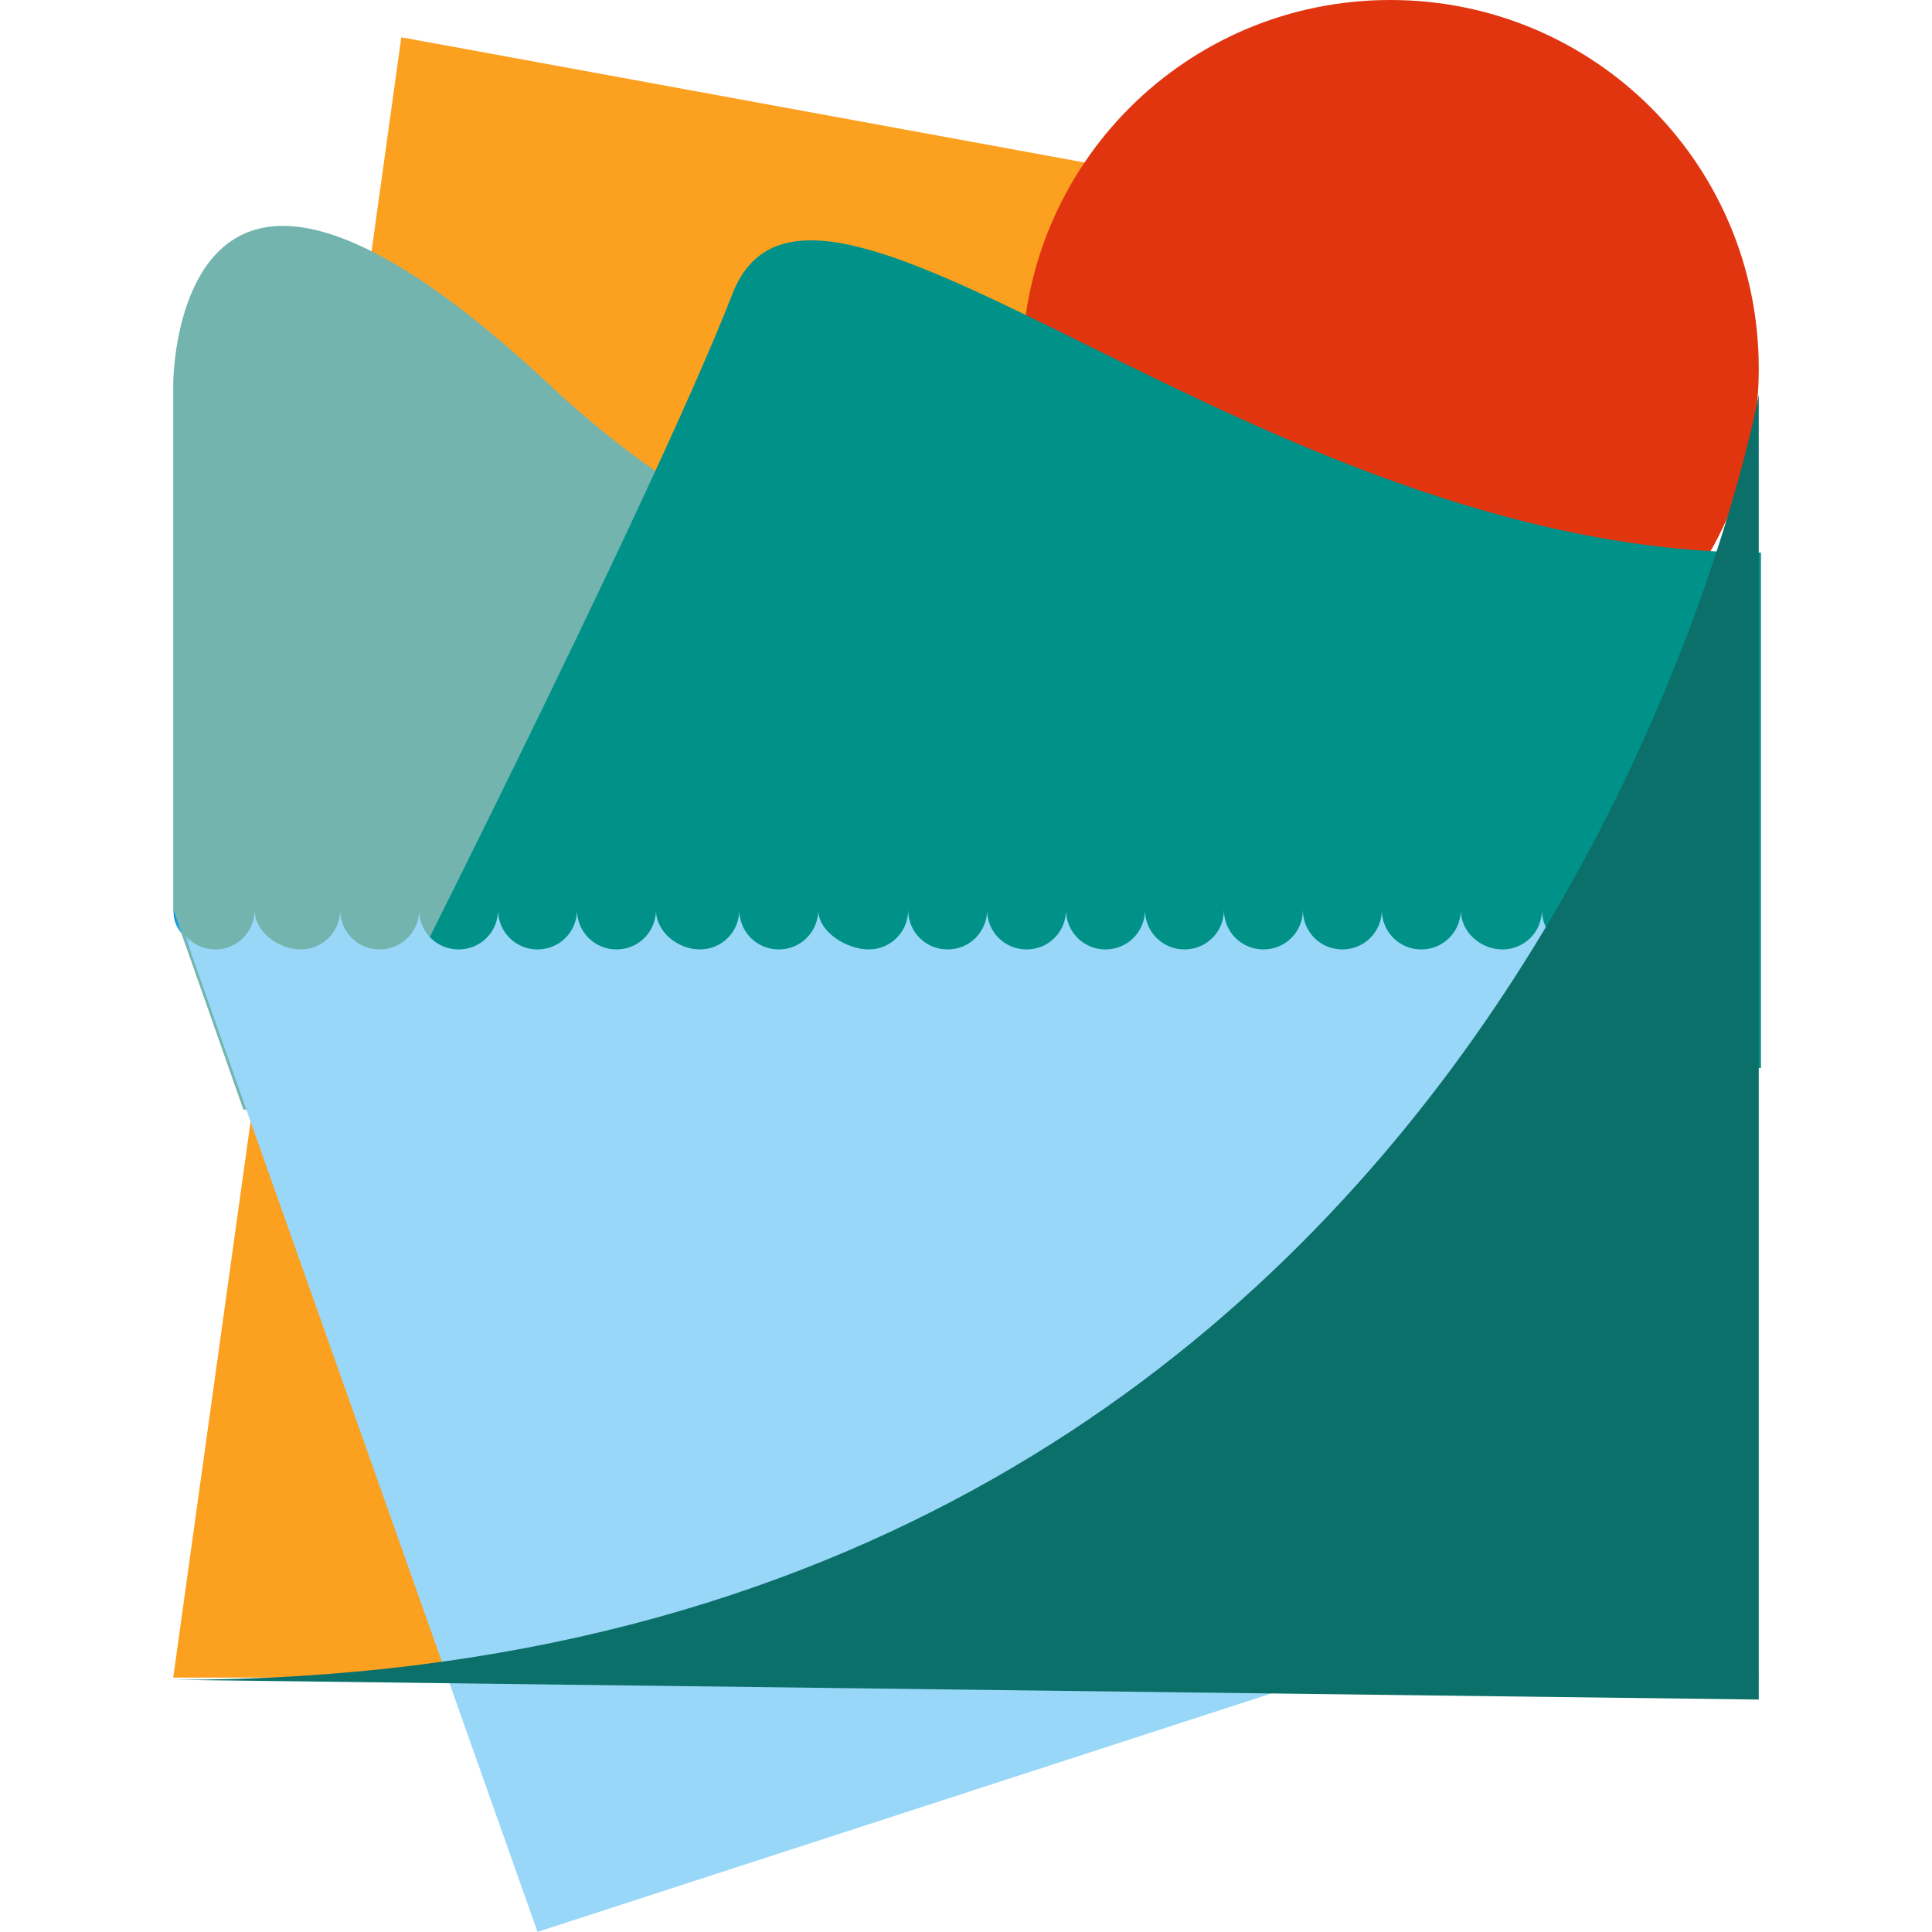
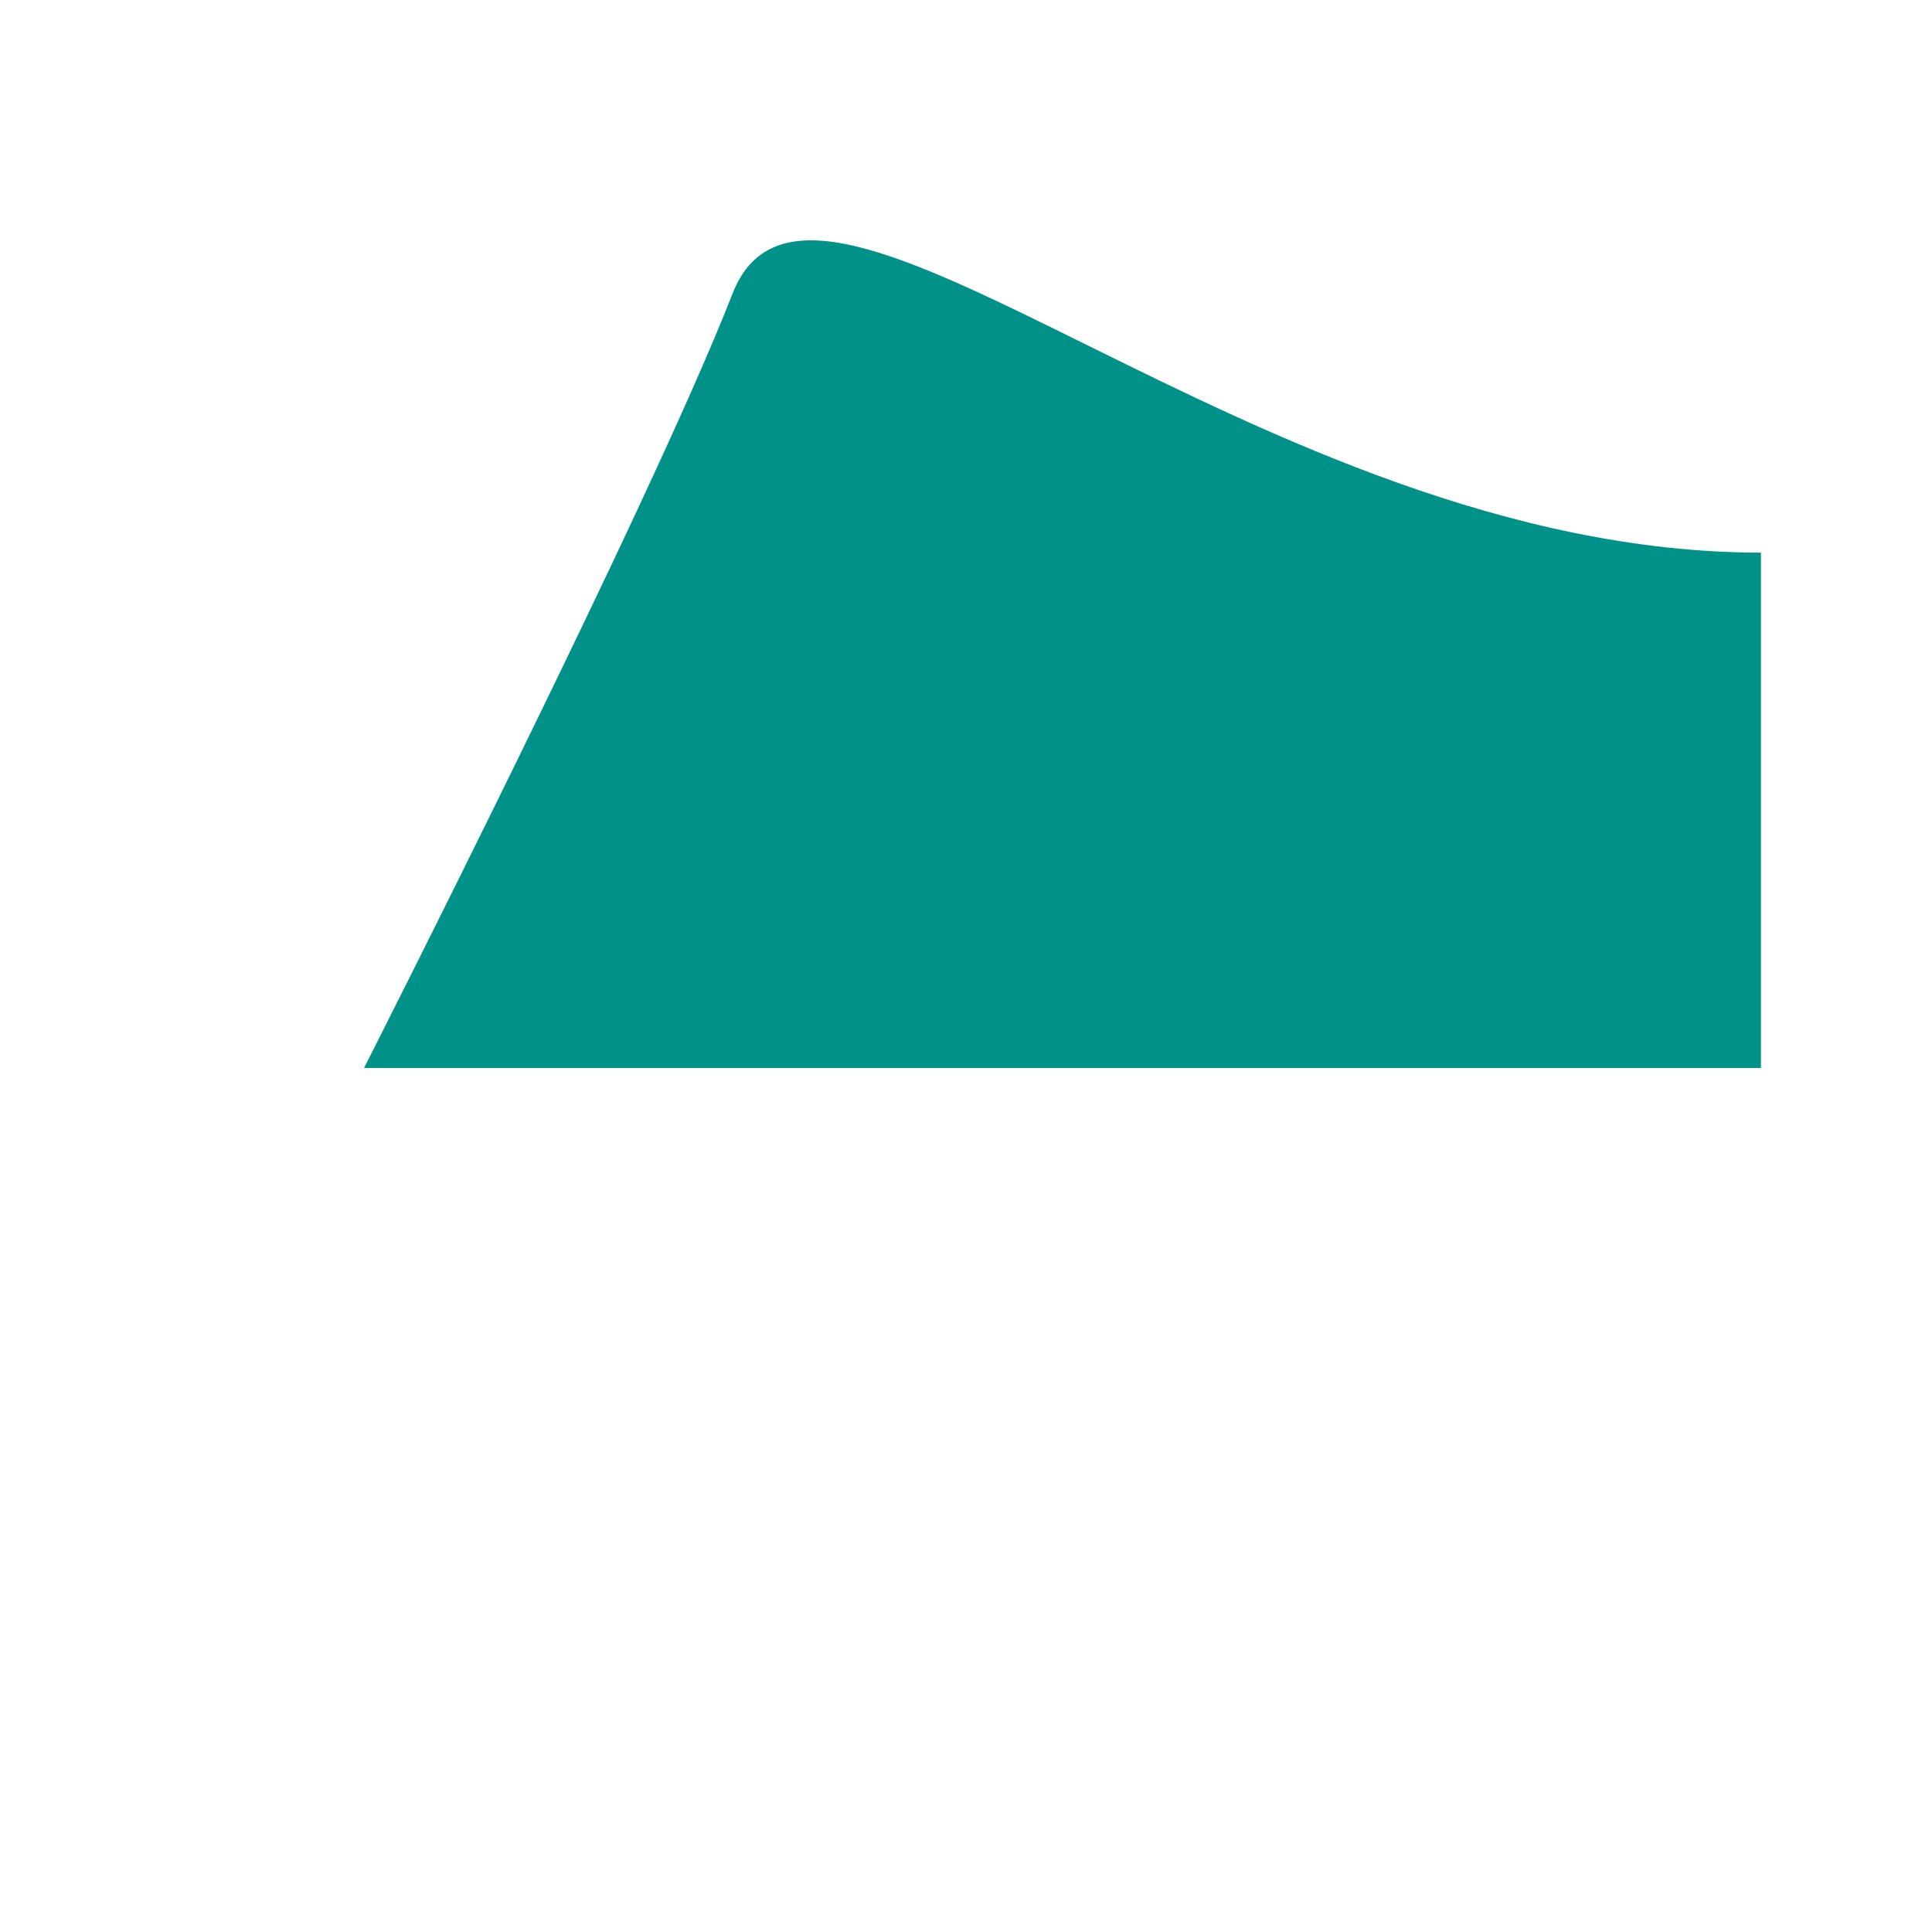
<svg xmlns="http://www.w3.org/2000/svg" xmlns:xlink="http://www.w3.org/1999/xlink" version="1.1" id="Raggruppa_9912" x="0" y="0" viewBox="0 0 88.1 88.1" xml:space="preserve">
  <style>
    .st4{clip-path:url(#SVGID_00000070799685719325330920000016162949504754242201_)}.st5{fill:url(#Rettangolo_1238_00000165210487664026681900000013056013703031741612_)}
  </style>
-   <path id="Tracciato_3038" d="M7.9 76.5h72.3L68.5 10.9 18.3 1.7 7.9 76.5z" fill="#fca01f" />
  <g id="Raggruppa_9900">
    <g>
      <g id="Raggruppa_9899">
-         <path id="Tracciato_3039" d="M80.2 16.8c0 9.3-7.5 16.8-16.8 16.8s-16.8-7.5-16.8-16.8S54.1 0 63.4 0s16.8 7.5 16.8 16.8" fill-rule="evenodd" clip-rule="evenodd" fill="#e13510" />
-         <path id="Tracciato_3040" d="M12.9 10.3c-5 0-5 7.2-5 7.2v24l3.2 9.1 57.4-1.9V29.5c-3 .5-6.1.8-9.1.7-9 0-23.1-2-34.5-12.8-5.7-5.3-9.5-7.1-12-7.1" fill="#73b4ae" />
        <path id="Tracciato_3041" d="M16.6 48.7s13.1-25.8 16.8-35.3 23.8 11.8 46.9 11.8v23.5H16.6z" fill-rule="evenodd" clip-rule="evenodd" fill="#009289" />
      </g>
    </g>
  </g>
  <g id="Raggruppa_9902">
    <g transform="translate(.012 41.495)">
      <defs>
-         <path id="SVGID_1_" d="M8.3 1.1 7.9 0c0 .4.1.8.4 1.1m63.8.7c-1 0-1.8-.8-1.8-1.8 0 1-.8 1.8-1.8 1.8S66.6 1 66.6 0c0 1-.8 1.8-1.8 1.8S63 1 63 0c0 1-.8 1.8-1.8 1.8S59.4 1 59.4 0c0 1-.8 1.8-1.8 1.8S55.8 1 55.8 0c0 1-.8 1.8-1.8 1.8S52.2 1 52.2 0c0 1-.8 1.8-1.8 1.8S48.6 1 48.6 0c0 1-.8 1.8-1.8 1.8S45 1 45 0c0 1-.8 1.8-1.8 1.8S41.4 1 41.4 0c0 1-.8 1.8-1.8 1.8S37.3 1 37.3 0c0 1-.8 1.8-1.8 1.8S33.7 1 33.7 0c0 1-.8 1.8-1.8 1.8s-2-.8-2-1.8c0 1-.8 1.8-1.8 1.8S26.3 1 26.3 0c0 1-.8 1.8-1.8 1.8S22.7 1 22.7 0c0 1-.8 1.8-1.8 1.8S19.1 1 19.1 0c0 1-.8 1.8-1.8 1.8S15.5 1 15.5 0c0 1-.8 1.8-1.8 1.8S11.6 1 11.6 0c0 1-.8 1.8-1.8 1.8-.6 0-1.1-.3-1.4-.7l2.5 7.1 13.6 38.4 47.4-15.4V3.7H74V0c0 1-.8 1.8-1.9 1.8" />
-       </defs>
+         </defs>
      <clipPath id="SVGID_00000119800884650993008030000008129921754597322626_">
        <use xlink:href="#SVGID_1_" overflow="visible" />
      </clipPath>
      <g id="Raggruppa_9901" clip-path="url(#SVGID_00000119800884650993008030000008129921754597322626_)">
        <linearGradient id="Rettangolo_1238_00000124878336831749983700000016048732530614738835_" gradientUnits="userSpaceOnUse" x1="-167.414" y1="414.811" x2="-167.403" y2="414.811" gradientTransform="matrix(66.072 0 0 -46.634 11069.279 19367.604)">
          <stop offset="0" stop-color="#0090df" />
          <stop offset="1" stop-color="#99d7f8" />
        </linearGradient>
        <path id="Rettangolo_1238" fill="url(#Rettangolo_1238_00000124878336831749983700000016048732530614738835_)" d="M7.9 0H74v46.6H7.9z" />
      </g>
    </g>
  </g>
  <g id="Raggruppa_9903">
-     <path id="Tracciato_3043" d="M80.2 18S69.7 76.6 7.9 76.6l72.3.9V18z" fill-rule="evenodd" clip-rule="evenodd" fill="#0b7069" />
-   </g>
+     </g>
</svg>